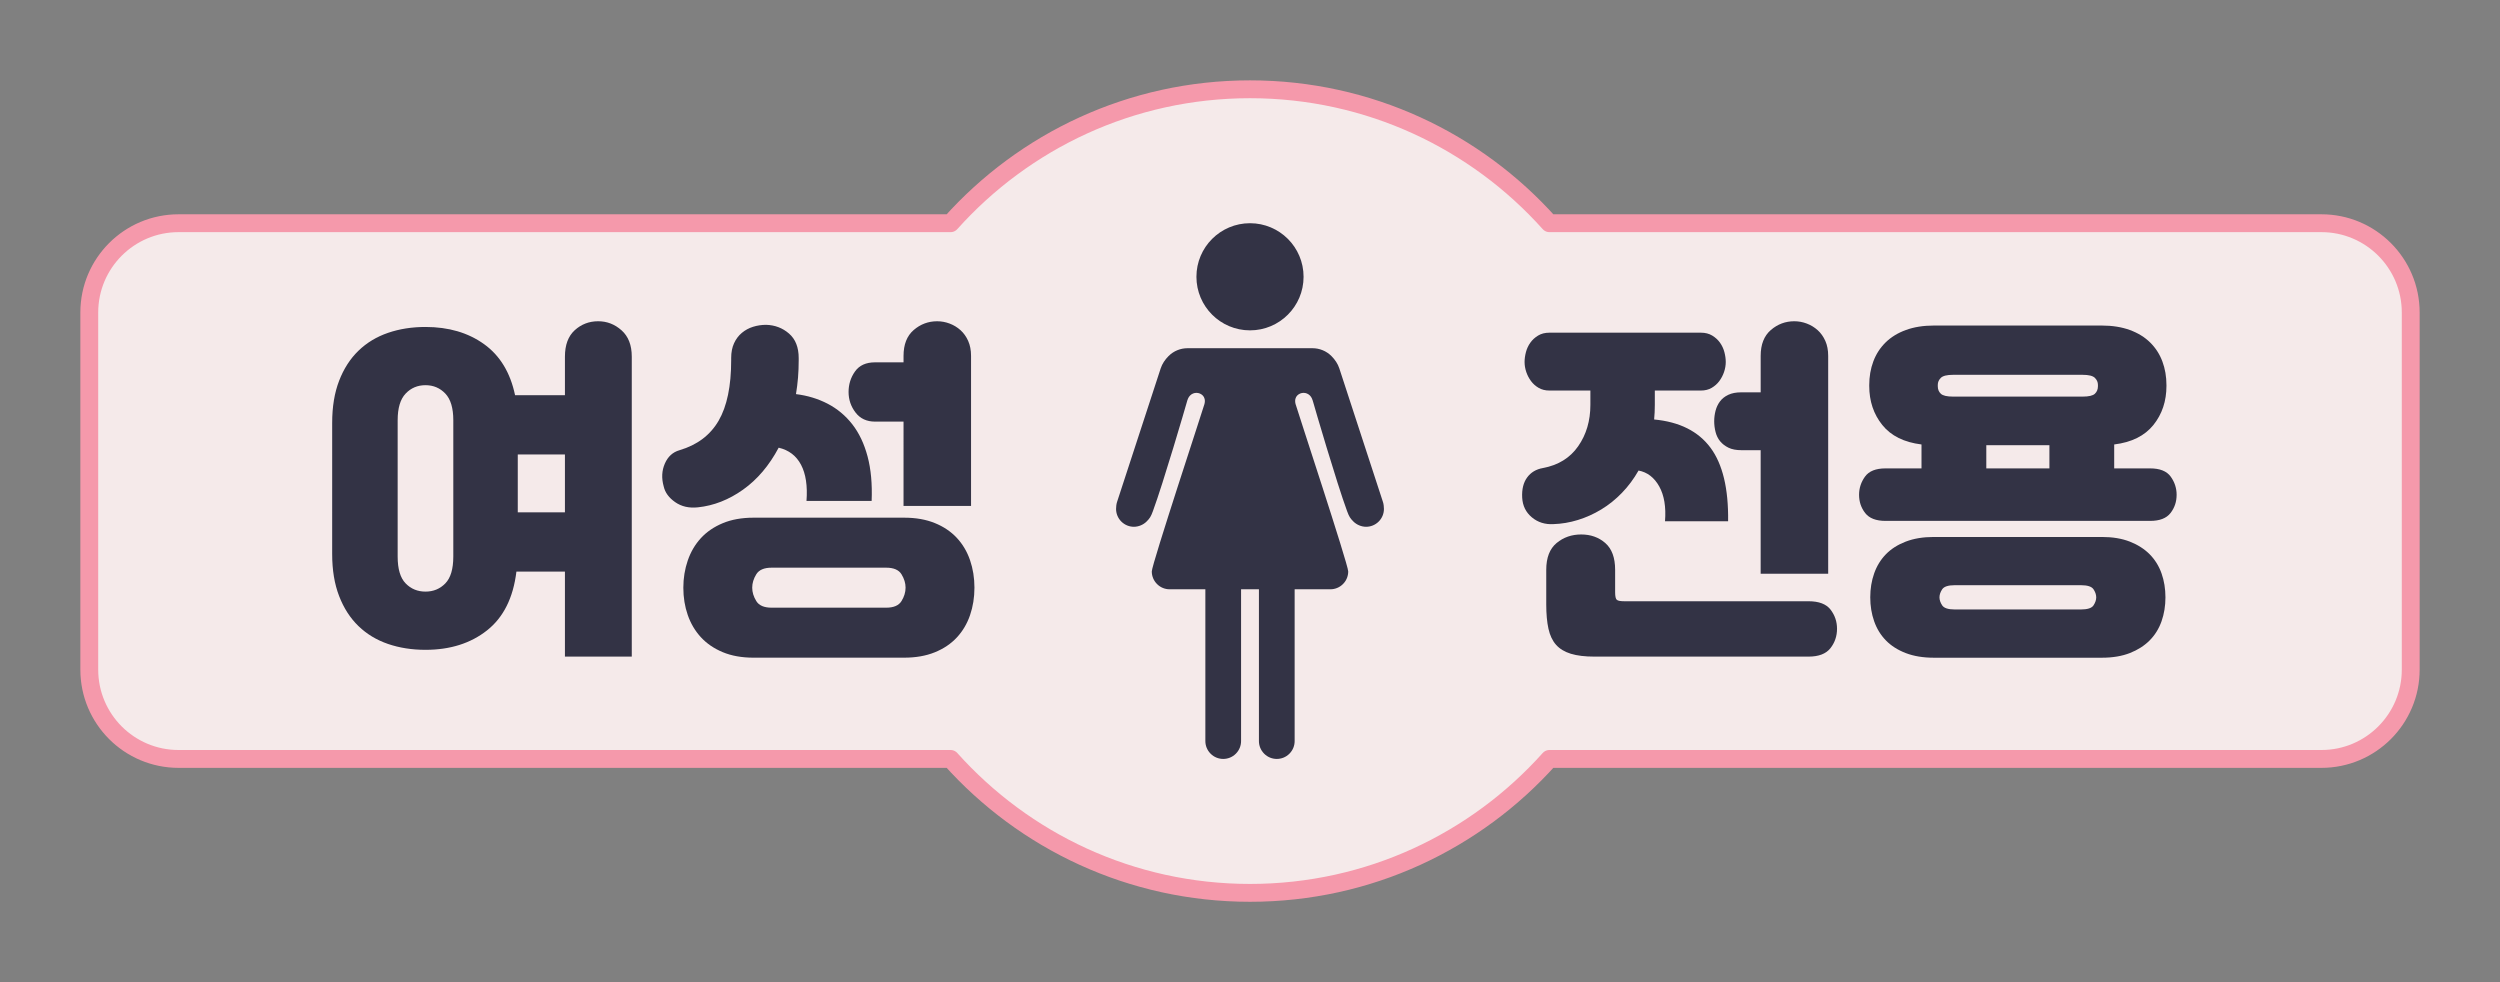
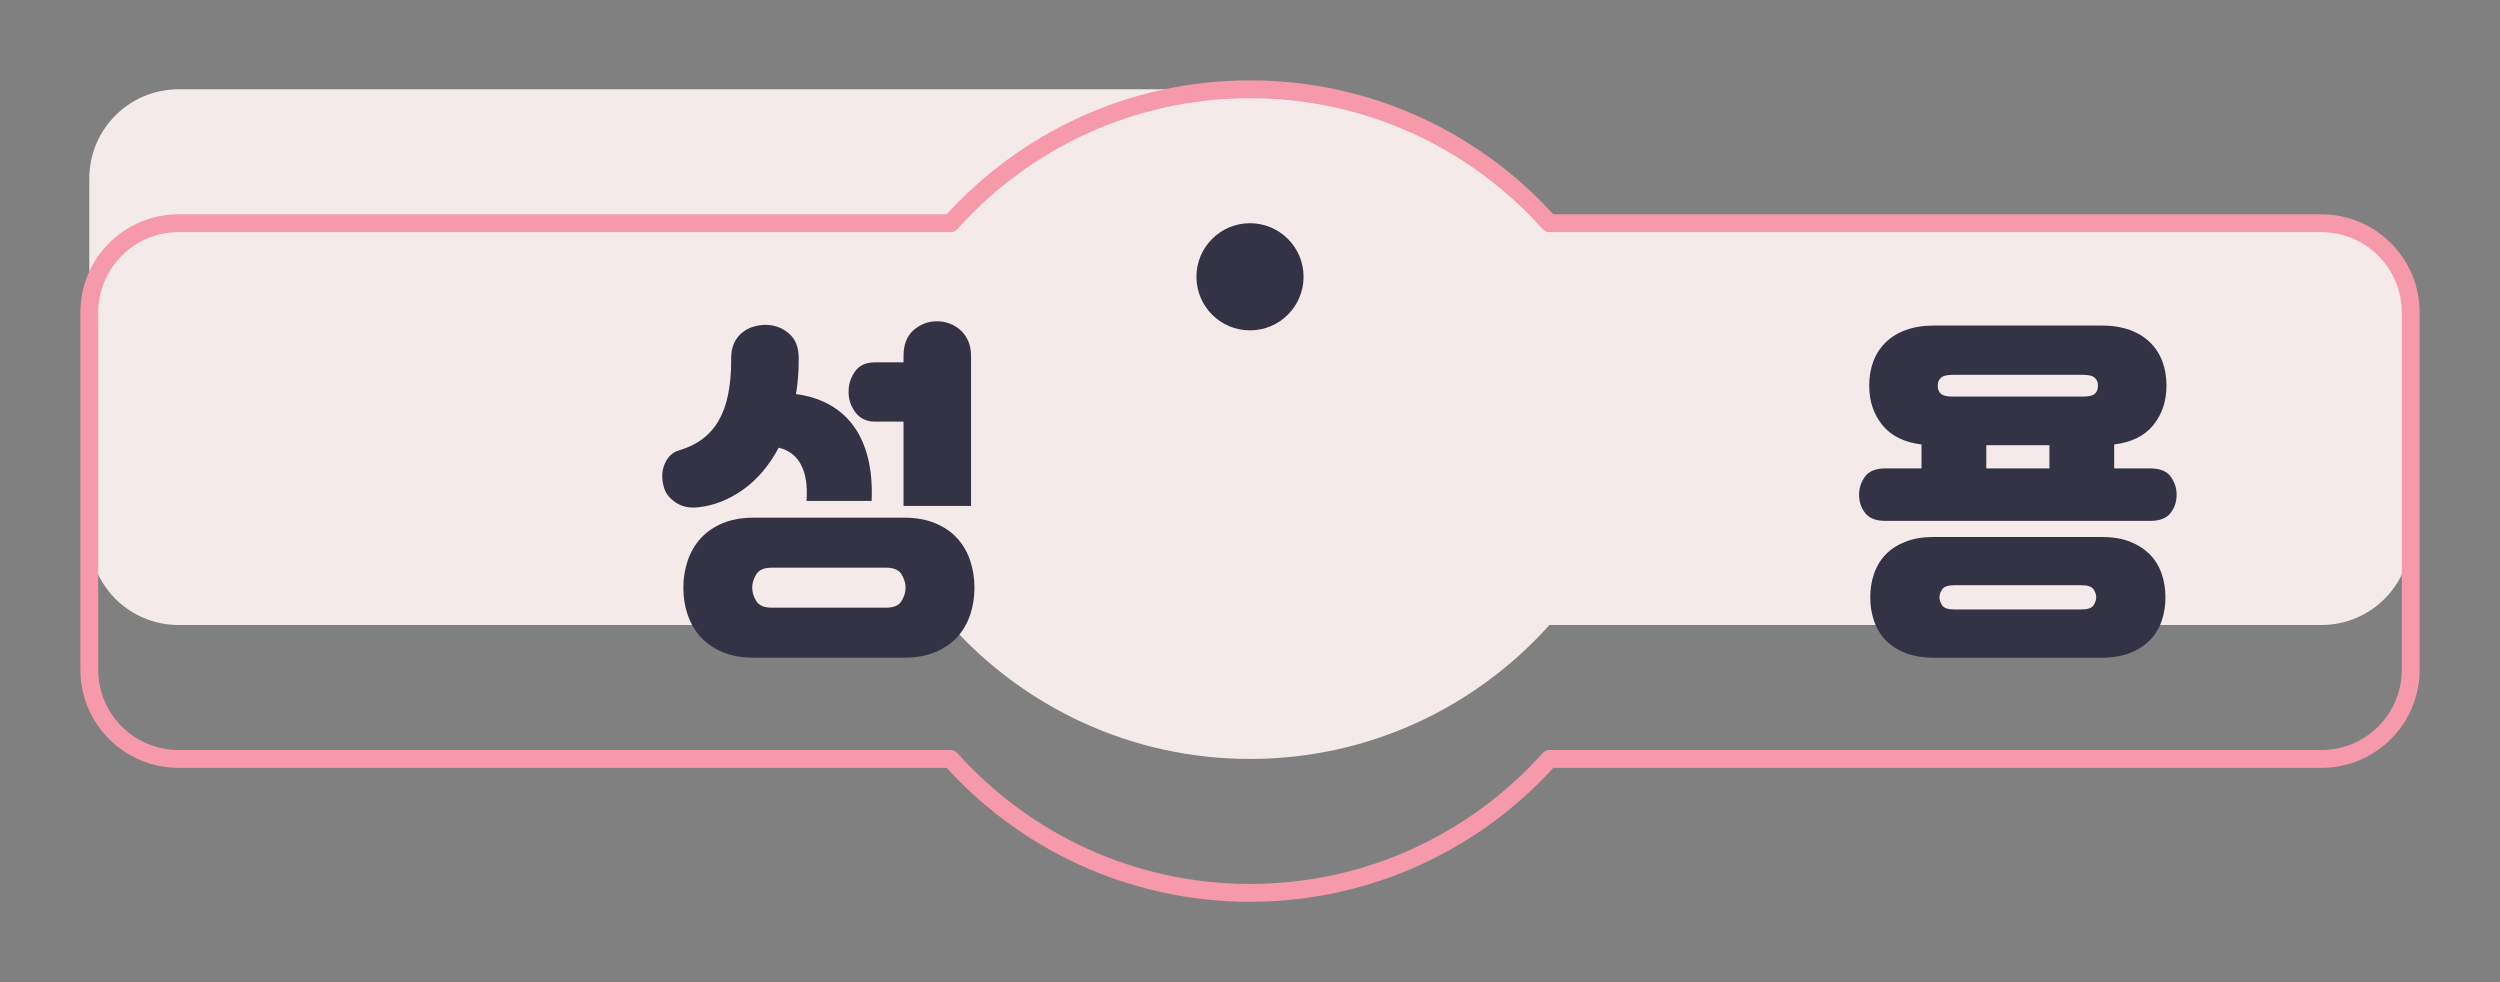
<svg xmlns="http://www.w3.org/2000/svg" version="1.1" id="레이어_1" x="0px" y="0px" width="280px" height="110px" viewBox="0 0 280 110" enable-background="new 0 0 280 110" xml:space="preserve">
  <rect x="0" y="0" width="280" height="110" fill="#808080" stroke="none" />
  <g>
-     <path fill="#F5EAEA" d="M260,25h-86.468c-8.239-9.204-20.207-15-33.532-15s-25.293,5.796-33.532,15H20c-5.523,0-10,4.478-10,10v40   c0,5.523,4.477,10,10,10h86.468c8.239,9.203,20.207,15,33.532,15s25.293-5.797,33.532-15H260c5.521,0,10-4.477,10-10V35   C270,29.478,265.521,25,260,25z" />
+     <path fill="#F5EAEA" d="M260,25h-86.468c-8.239-9.204-20.207-15-33.532-15H20c-5.523,0-10,4.478-10,10v40   c0,5.523,4.477,10,10,10h86.468c8.239,9.203,20.207,15,33.532,15s25.293-5.797,33.532-15H260c5.521,0,10-4.477,10-10V35   C270,29.478,265.521,25,260,25z" />
  </g>
  <path fill="none" stroke="#F599AB" stroke-width="2" stroke-linecap="round" stroke-linejoin="round" stroke-miterlimit="10" d="  M260,25h-86.468c-8.239-9.204-20.207-15-33.532-15s-25.293,5.796-33.532,15H20c-5.523,0-10,4.478-10,10v40c0,5.523,4.477,10,10,10  h86.468c8.239,9.203,20.207,15,33.532,15s25.293-5.797,33.532-15H260c5.521,0,10-4.477,10-10V35C270,29.478,265.521,25,260,25z" />
  <circle fill="#333345" cx="140" cy="31" r="6" />
-   <path fill="#333345" d="M154.9,56.25c-0.096-0.289-4.406-13.499-4.9-15c-0.165-0.502-0.479-0.971-0.879-1.371  C148.535,39.293,147.764,39,147,39c-0.768,0-13.232,0-14,0c-0.764,0-1.535,0.293-2.12,0.879c-0.4,0.4-0.714,0.869-0.88,1.371  c-0.494,1.501-4.805,14.711-4.9,15c-0.066,0.202-0.1,0.54-0.1,0.75c0,0.512,0.195,1.023,0.588,1.414  C125.977,58.803,126.49,59,127,59c0.514,0,1.056-0.227,1.414-0.586c0.359-0.359,0.48-0.539,0.711-1.164  c1.172-3.174,3.666-11.719,3.775-12.125s0.197-0.637,0.394-0.832C133.488,44.098,133.746,44,134,44c0.256,0,0.512,0.098,0.707,0.293  s0.303,0.52,0.193,0.957S129,63.219,129,64c0,0.512,0.195,1.021,0.588,1.414C129.977,65.805,130.489,66,131,66h4v17  c0,0.512,0.195,1.021,0.588,1.414C135.977,84.805,136.489,85,137,85c0.514,0,1.023-0.193,1.414-0.586  C138.805,84.023,139,83.514,139,83V66h2v17c0,0.512,0.195,1.021,0.588,1.414C141.977,84.805,142.488,85,143,85  c0.514,0,1.023-0.193,1.414-0.586C144.805,84.023,145,83.514,145,83V66h4c0.512,0,1.023-0.195,1.413-0.586  C150.807,65.021,151,64.512,151,64c0-0.781-5.79-18.313-5.898-18.75c-0.109-0.437-0.004-0.762,0.191-0.957S145.744,44,146,44  c0.254,0,0.512,0.098,0.706,0.293c0.196,0.195,0.285,0.426,0.396,0.832c0.109,0.406,2.603,8.951,3.773,12.125  c0.23,0.625,0.352,0.805,0.711,1.164S152.486,59,153,59c0.512,0,1.023-0.197,1.413-0.586C154.807,58.023,155,57.512,155,57  C155,56.79,154.967,56.452,154.9,56.25z" />
  <rect x="145" y="38.5" fill="none" width="100" height="41.5" />
-   <path fill="#333345" d="M185.34,43.741v1.6c0,0.294-0.006,0.574-0.02,0.84c-0.012,0.267-0.031,0.534-0.057,0.8  c2.838,0.267,4.94,1.32,6.309,3.16c1.367,1.84,2.026,4.587,1.976,8.24h-7.067c0.126-1.601-0.09-2.9-0.646-3.9  c-0.558-1-1.33-1.593-2.318-1.78c-0.531,0.934-1.152,1.767-1.861,2.5c-0.71,0.733-1.482,1.354-2.318,1.86  c-0.836,0.507-1.71,0.9-2.622,1.18c-0.912,0.28-1.823,0.434-2.735,0.461c-0.938,0.053-1.742-0.201-2.414-0.761  c-0.671-0.56-1.032-1.293-1.082-2.2c-0.051-0.933,0.133-1.686,0.551-2.26c0.418-0.573,1.007-0.926,1.767-1.06  c1.723-0.32,3.04-1.133,3.952-2.44c0.912-1.306,1.368-2.853,1.368-4.64v-1.6h-4.599c-0.455,0-0.854-0.1-1.196-0.3  c-0.343-0.2-0.627-0.453-0.854-0.76c-0.229-0.307-0.406-0.646-0.533-1.02c-0.127-0.373-0.189-0.747-0.189-1.12  c0-0.346,0.051-0.713,0.152-1.1c0.101-0.386,0.266-0.74,0.494-1.06c0.228-0.32,0.519-0.586,0.873-0.8  c0.355-0.213,0.773-0.32,1.254-0.32h16.986c0.48,0,0.898,0.107,1.254,0.32c0.355,0.214,0.646,0.48,0.875,0.8  c0.227,0.32,0.392,0.674,0.493,1.06c0.101,0.387,0.152,0.754,0.152,1.1c0,0.374-0.063,0.747-0.19,1.12  c-0.127,0.374-0.304,0.713-0.531,1.02c-0.229,0.307-0.514,0.56-0.855,0.76c-0.342,0.2-0.741,0.3-1.197,0.3H185.34z M178.576,73.541  c-1.064,0-1.945-0.107-2.641-0.32c-0.697-0.214-1.248-0.547-1.653-1c-0.405-0.454-0.69-1.055-0.855-1.801s-0.247-1.652-0.247-2.719  V63.82c0-1.359,0.387-2.359,1.159-3c0.772-0.64,1.69-0.96,2.755-0.96s1.963,0.32,2.698,0.96c0.734,0.641,1.103,1.641,1.103,3v2.52  c0,0.455,0.063,0.734,0.189,0.841s0.404,0.159,0.836,0.159h20.635c1.164,0,1.988,0.314,2.469,0.94  c0.481,0.627,0.723,1.341,0.723,2.14c0,0.826-0.247,1.554-0.741,2.181c-0.493,0.626-1.312,0.94-2.45,0.94H178.576z M197.195,50.42  h-2.166c-0.582,0-1.063-0.093-1.443-0.28s-0.69-0.426-0.932-0.72c-0.24-0.293-0.411-0.64-0.512-1.04c-0.102-0.4-0.152-0.8-0.152-1.2  c0-0.4,0.051-0.793,0.152-1.18c0.101-0.386,0.266-0.733,0.494-1.04c0.227-0.306,0.537-0.553,0.93-0.74s0.881-0.28,1.463-0.28h2.166  v-4.08c0-1.28,0.381-2.246,1.141-2.9c0.76-0.653,1.635-0.98,2.622-0.98c0.481,0,0.95,0.087,1.405,0.26  c0.457,0.173,0.861,0.42,1.217,0.74c0.354,0.32,0.639,0.72,0.855,1.2c0.215,0.48,0.322,1.04,0.322,1.68V64.26h-7.563V50.42z" />
  <path fill="#333345" d="M215.208,52.46v-2.68c-1.951-0.24-3.414-0.966-4.39-2.18c-0.975-1.213-1.463-2.673-1.463-4.38v-0.08  c0-0.96,0.152-1.846,0.457-2.66c0.304-0.813,0.76-1.52,1.367-2.12c0.608-0.6,1.368-1.066,2.28-1.4c0.912-0.333,1.963-0.5,3.153-0.5  h18.773c1.189,0,2.241,0.167,3.153,0.5c0.912,0.334,1.672,0.8,2.28,1.4c0.607,0.6,1.063,1.307,1.367,2.12  c0.305,0.814,0.457,1.7,0.457,2.66v0.08c0,1.707-0.488,3.167-1.463,4.38c-0.977,1.214-2.439,1.94-4.39,2.18v2.68h4.028  c1.089,0,1.855,0.307,2.299,0.92c0.443,0.614,0.665,1.294,0.665,2.04c0,0.774-0.228,1.454-0.685,2.041  c-0.455,0.586-1.216,0.879-2.279,0.879H211.18c-1.063,0-1.824-0.293-2.279-0.879c-0.457-0.587-0.685-1.267-0.685-2.041  c0-0.746,0.222-1.426,0.665-2.04c0.443-0.613,1.209-0.92,2.299-0.92H215.208z M235.424,60.141c1.19,0,2.229,0.174,3.116,0.52  c0.886,0.348,1.628,0.82,2.224,1.42c0.594,0.601,1.037,1.314,1.329,2.141c0.291,0.826,0.437,1.72,0.437,2.68  s-0.146,1.854-0.437,2.68c-0.292,0.827-0.735,1.541-1.329,2.141c-0.596,0.6-1.338,1.072-2.224,1.42  c-0.888,0.346-1.926,0.52-3.116,0.52h-18.848c-1.191,0-2.236-0.174-3.135-0.52c-0.9-0.348-1.641-0.82-2.224-1.42  s-1.021-1.313-1.311-2.141c-0.292-0.826-0.437-1.72-0.437-2.68s0.145-1.854,0.437-2.68c0.29-0.826,0.728-1.54,1.311-2.141  c0.583-0.6,1.323-1.072,2.224-1.42c0.898-0.346,1.943-0.52,3.135-0.52H235.424z M217.032,43.26c0,0.347,0.114,0.627,0.342,0.84  c0.228,0.214,0.685,0.32,1.368,0.32h14.516c0.684,0,1.141-0.106,1.368-0.32c0.228-0.213,0.342-0.493,0.342-0.84v-0.16  c0-0.293-0.114-0.553-0.342-0.78c-0.228-0.226-0.685-0.34-1.368-0.34h-14.516c-0.684,0-1.141,0.114-1.368,0.34  c-0.228,0.227-0.342,0.487-0.342,0.78V43.26z M233.068,68.26c0.734,0,1.203-0.152,1.406-0.459c0.201-0.307,0.303-0.606,0.303-0.9  c0-0.293-0.102-0.594-0.303-0.9c-0.203-0.306-0.672-0.459-1.406-0.459h-14.137c-0.734,0-1.203,0.153-1.406,0.459  c-0.203,0.307-0.303,0.607-0.303,0.9c0,0.294,0.1,0.594,0.303,0.9s0.672,0.459,1.406,0.459H233.068z M222.466,52.46h7.068v-2.6  h-7.068V52.46z" />
  <rect x="35" y="38.5" fill="none" width="100" height="41.5" />
-   <path fill="#333345" d="M63.272,73.541v-9.521h-5.434c-0.355,2.934-1.45,5.127-3.287,6.58s-4.136,2.18-6.897,2.18  c-1.52,0-2.92-0.22-4.199-0.659c-1.28-0.44-2.382-1.107-3.306-2c-0.925-0.894-1.647-2.014-2.166-3.361  c-0.52-1.346-0.779-2.912-0.779-4.699V47.34c0-1.786,0.259-3.353,0.779-4.7c0.519-1.346,1.241-2.466,2.166-3.36  c0.924-0.893,2.026-1.56,3.306-2c1.279-0.44,2.679-0.66,4.199-0.66c2.584,0,4.769,0.64,6.555,1.92  c1.786,1.28,2.945,3.187,3.477,5.72h5.586v-4.32c0-1.306,0.367-2.293,1.102-2.96c0.734-0.666,1.608-1,2.622-1  c0.988,0,1.862,0.34,2.622,1.02c0.76,0.68,1.14,1.66,1.14,2.94v33.601H63.272z M44.538,62.34c0,1.388,0.297,2.388,0.893,3  c0.595,0.614,1.336,0.92,2.223,0.92s1.627-0.306,2.223-0.92c0.595-0.612,0.893-1.612,0.893-3V47.061c0-1.36-0.298-2.353-0.893-2.98  c-0.596-0.626-1.336-0.94-2.223-0.94s-1.628,0.313-2.223,0.94c-0.596,0.627-0.893,1.62-0.893,2.98V62.34z M57.99,57.381h5.282V50.9  H57.99V57.381z" />
  <path fill="#333345" d="M76.116,50.42c1.976-0.586,3.432-1.686,4.37-3.3c0.937-1.613,1.406-3.873,1.406-6.78v-0.24  c0-0.64,0.107-1.193,0.323-1.66c0.215-0.466,0.507-0.853,0.874-1.16c0.367-0.306,0.785-0.533,1.254-0.68  c0.469-0.146,0.956-0.22,1.463-0.22c0.988,0.027,1.843,0.354,2.565,0.98c0.722,0.627,1.083,1.54,1.083,2.74v0.24  c0,0.694-0.025,1.347-0.076,1.96c-0.051,0.614-0.127,1.227-0.228,1.84c1.292,0.16,2.476,0.52,3.553,1.08  c1.076,0.56,1.995,1.327,2.755,2.3c0.76,0.974,1.33,2.174,1.71,3.6c0.38,1.427,0.532,3.087,0.456,4.98h-7.296  c0.126-1.68-0.076-3.026-0.608-4.04c-0.532-1.013-1.368-1.653-2.508-1.92c-1.064,2-2.394,3.567-3.99,4.7  c-1.596,1.134-3.281,1.794-5.054,1.98c-0.988,0.107-1.837-0.086-2.546-0.58c-0.709-0.492-1.14-1.086-1.292-1.78  c-0.253-0.906-0.209-1.753,0.133-2.54C74.805,51.134,75.356,50.634,76.116,50.42z M76.534,65.82c0-1.066,0.164-2.08,0.494-3.04  c0.329-0.96,0.817-1.793,1.463-2.5c0.646-0.706,1.463-1.267,2.451-1.68c0.988-0.413,2.141-0.62,3.458-0.62h16.872  c1.292,0,2.432,0.2,3.42,0.6c0.988,0.4,1.811,0.954,2.47,1.66c0.658,0.707,1.152,1.54,1.482,2.5c0.329,0.961,0.494,1.987,0.494,3.08  c0,1.094-0.165,2.12-0.494,3.08c-0.33,0.96-0.824,1.793-1.482,2.5c-0.659,0.707-1.482,1.26-2.47,1.66c-0.988,0.4-2.128,0.6-3.42,0.6  H84.4c-1.317,0-2.47-0.207-3.458-0.619c-0.988-0.414-1.805-0.975-2.451-1.681s-1.134-1.533-1.463-2.479  C76.698,67.934,76.534,66.914,76.534,65.82z M84.248,65.82c0,0.507,0.152,1.007,0.456,1.5c0.304,0.494,0.874,0.74,1.71,0.74h12.844  c0.836,0,1.406-0.246,1.71-0.74c0.304-0.493,0.456-0.993,0.456-1.5c0-0.506-0.152-1.006-0.456-1.5  c-0.304-0.493-0.874-0.74-1.71-0.74H86.414c-0.836,0-1.406,0.247-1.71,0.74C84.4,64.814,84.248,65.314,84.248,65.82z   M101.196,47.221h-3.192c-0.938,0-1.666-0.34-2.185-1.02c-0.52-0.68-0.779-1.446-0.779-2.3c0-0.853,0.24-1.62,0.722-2.3  c0.481-0.68,1.228-1.02,2.242-1.02h3.192v-0.72c0-1.28,0.38-2.246,1.14-2.9c0.76-0.653,1.634-0.98,2.622-0.98  c0.481,0,0.95,0.087,1.406,0.26c0.456,0.173,0.861,0.42,1.216,0.74c0.354,0.32,0.639,0.72,0.855,1.2  c0.215,0.48,0.323,1.04,0.323,1.68v16.8h-7.562V47.221z" />
</svg>